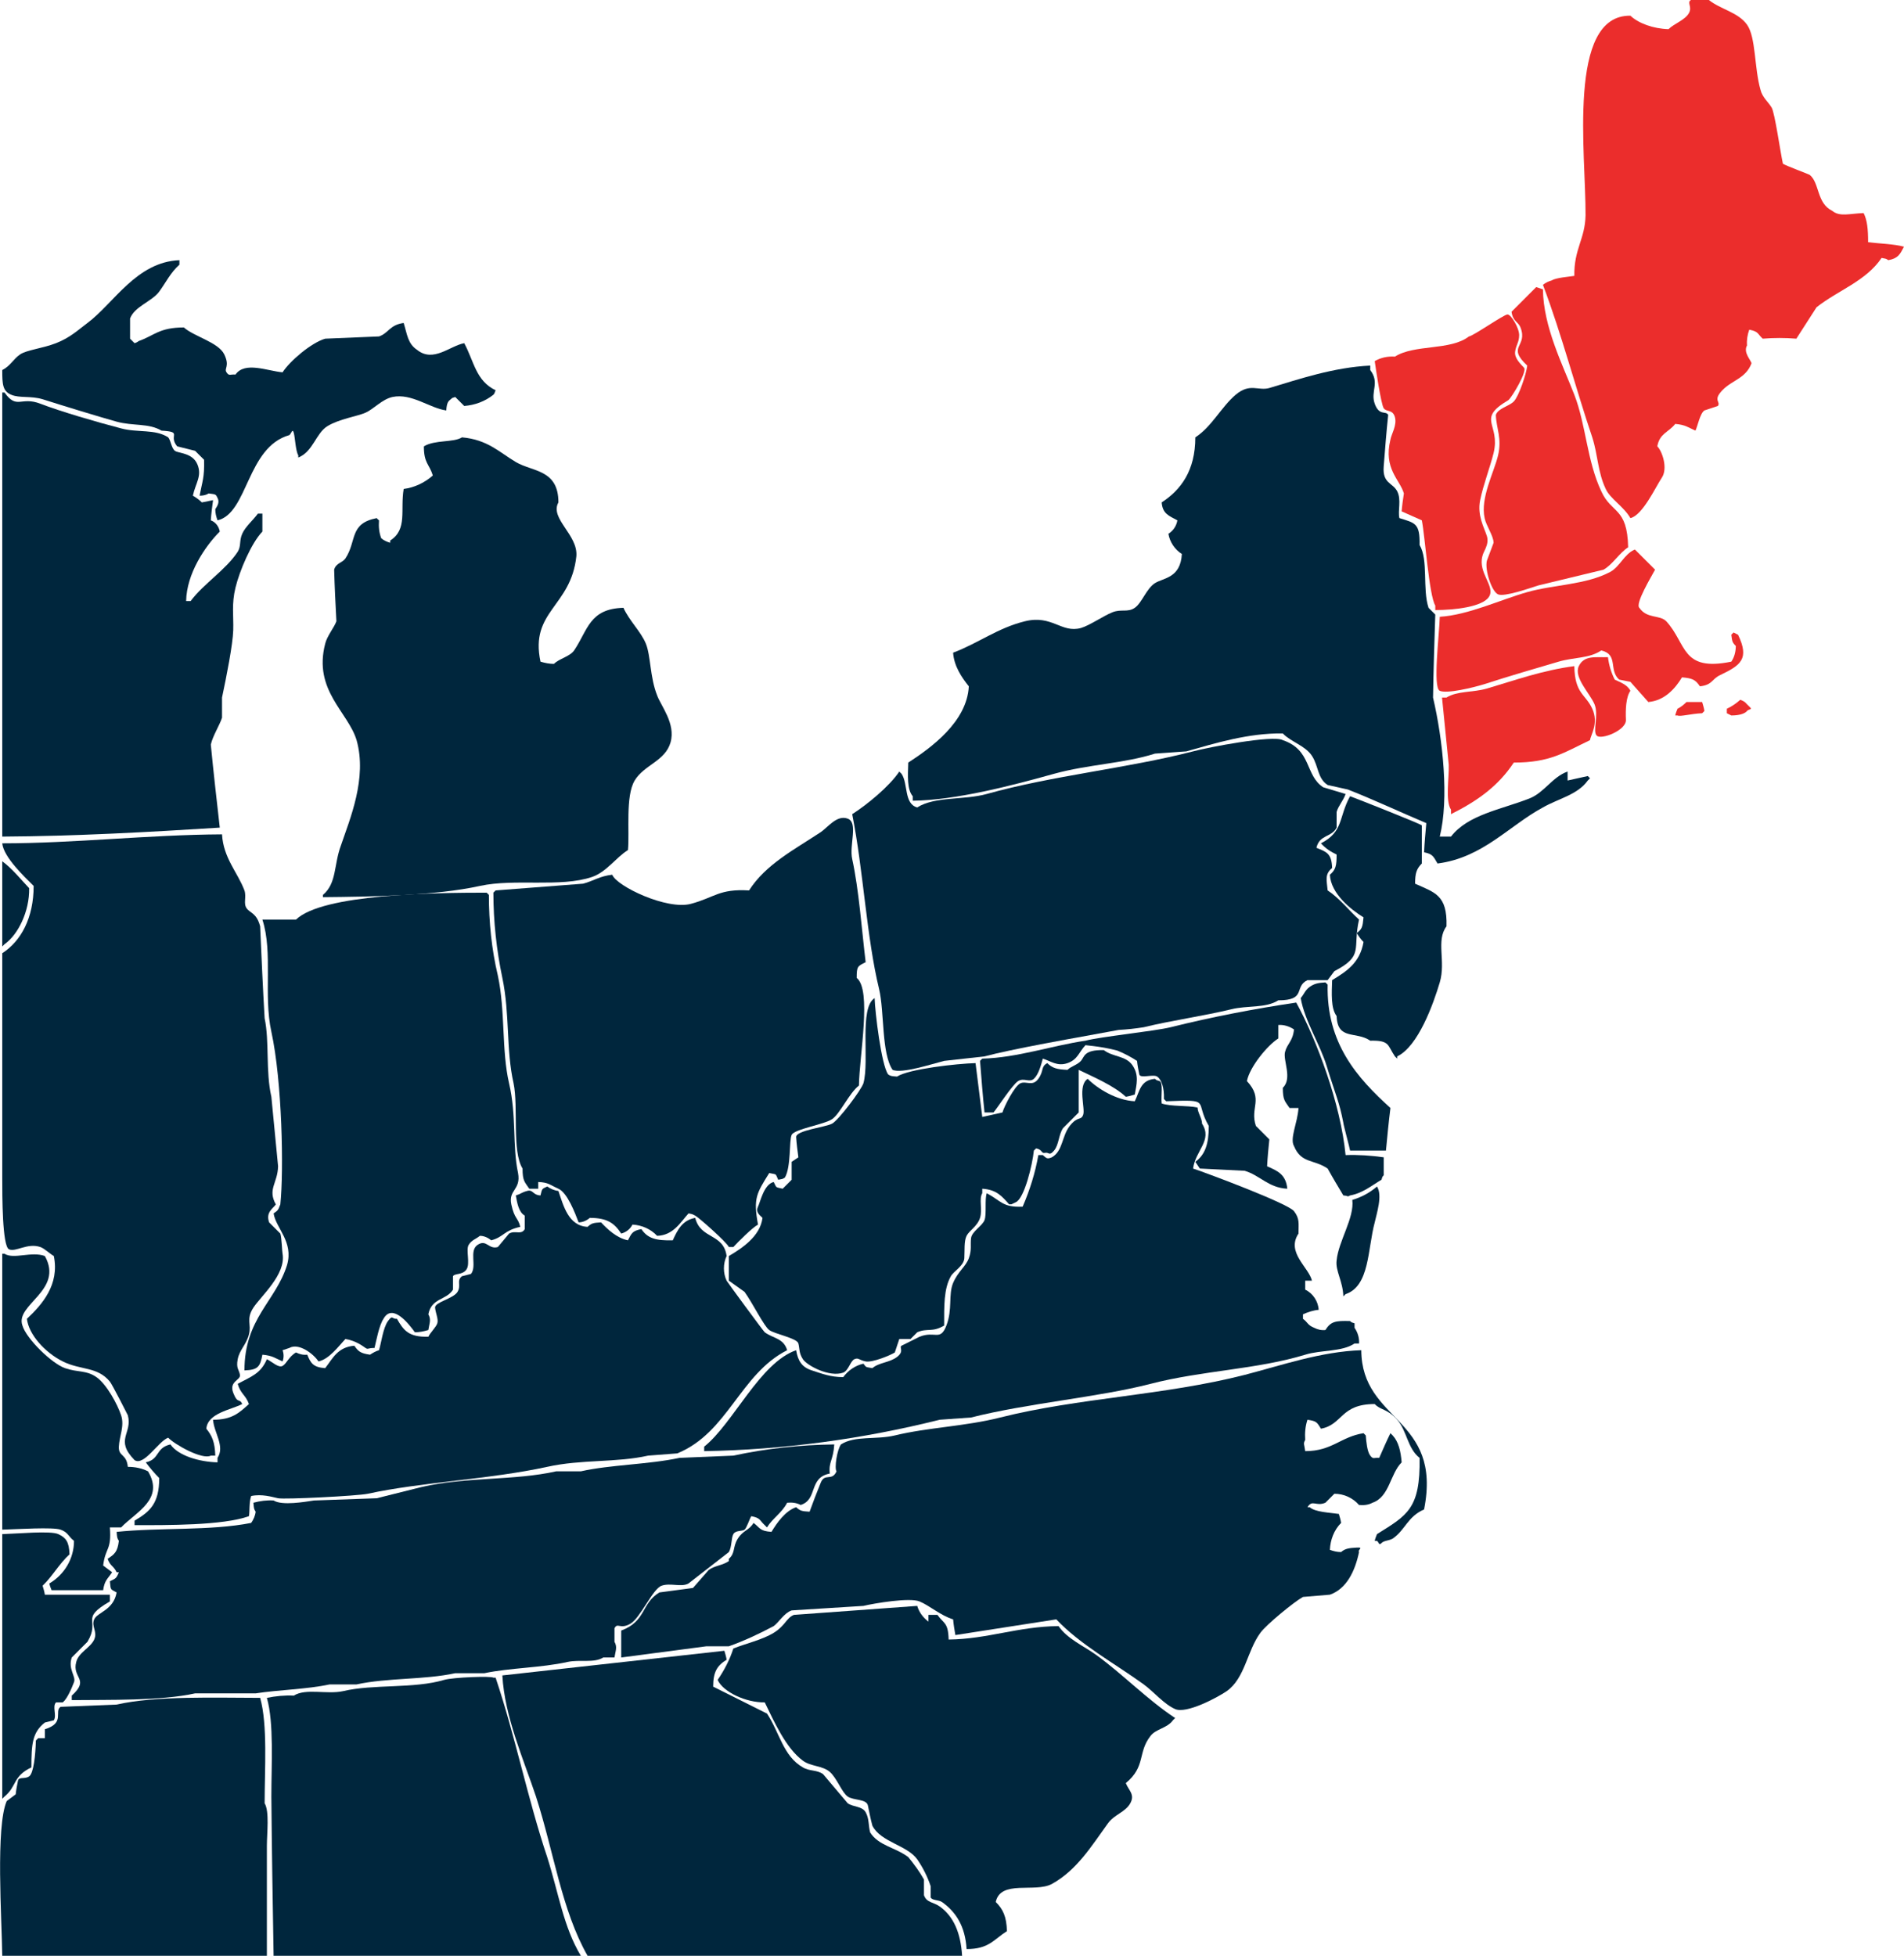
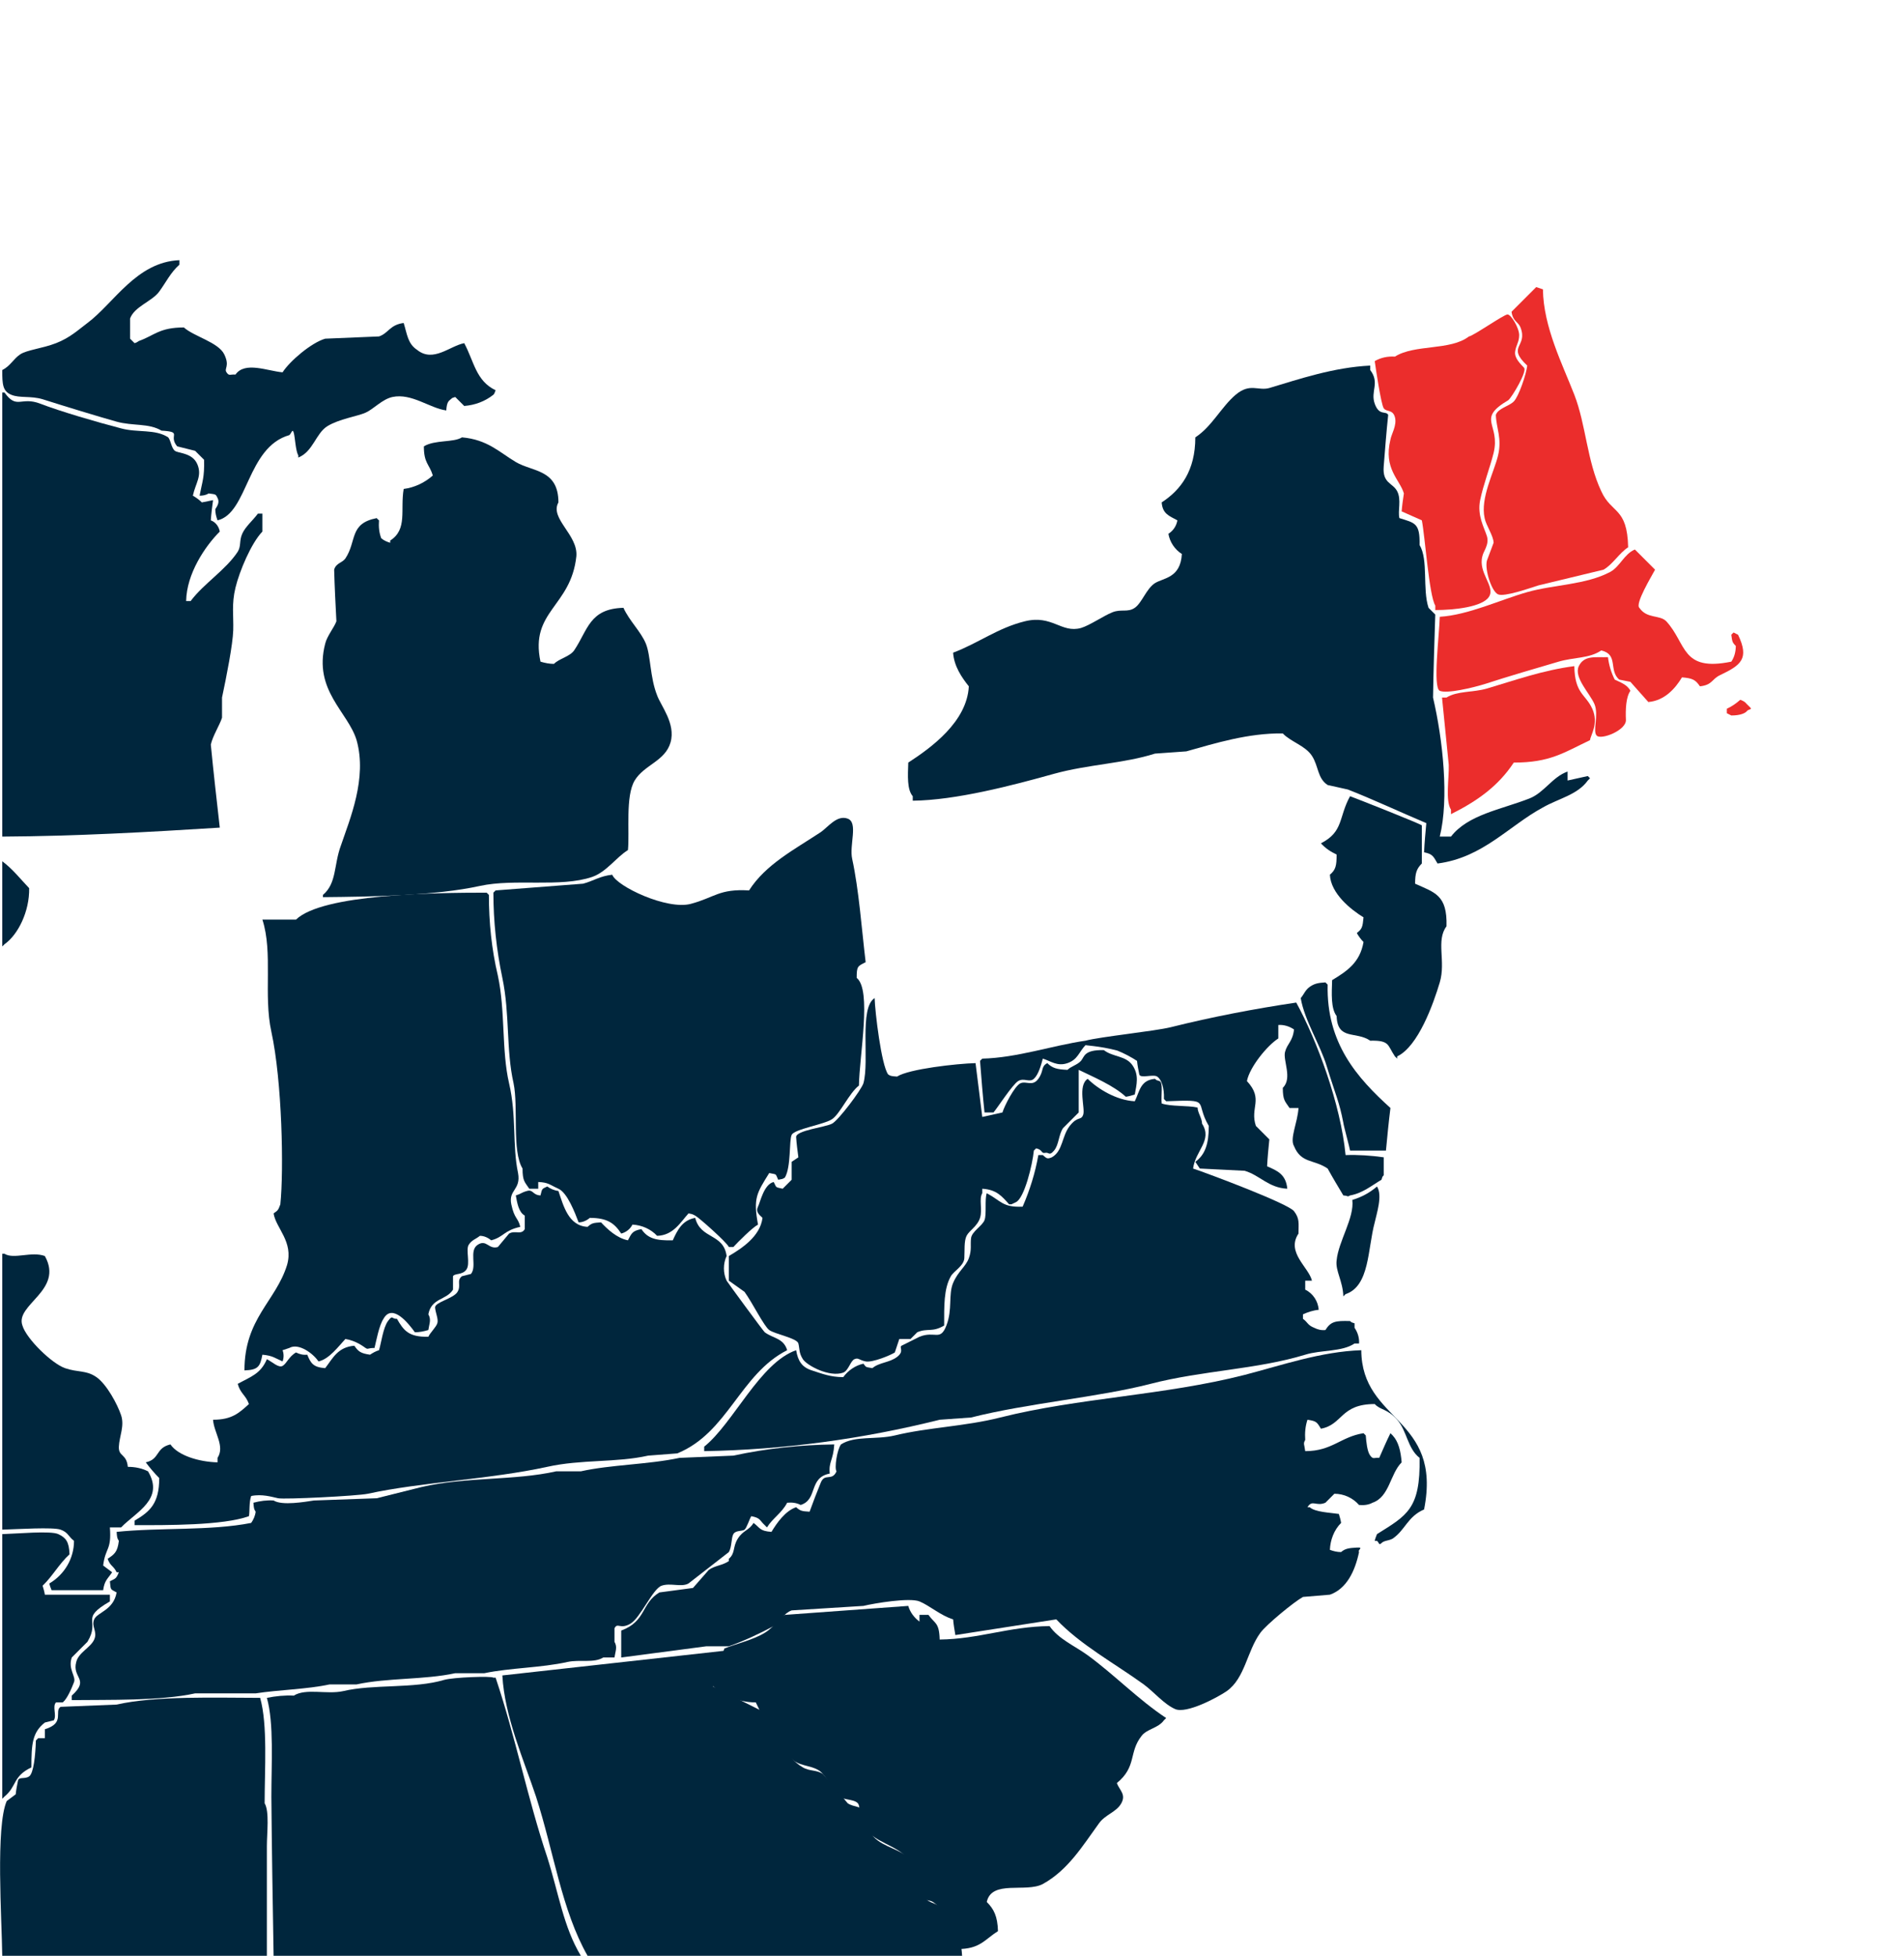
<svg xmlns="http://www.w3.org/2000/svg" id="Layer_1" x="0px" y="0px" viewBox="0 0 424.5 436" style="enable-background:new 0 0 424.5 436;" xml:space="preserve">
  <style type="text/css">	.st0{fill-rule:evenodd;clip-rule:evenodd;fill:#EB2D2C;}	.st1{fill-rule:evenodd;clip-rule:evenodd;fill:#00263D;}</style>
-   <path class="st0" d="M416.5,54c2.4,0.3,5.9,0.4,8,1c-0.9,1.7-1.3,2.6-3.5,3c-0.6-0.4-0.5-0.3-1.5-0.5c-3.5,5.2-9.7,7.2-14.5,11 l-4.5,7c-2.5-0.2-5-0.2-7.5,0c-1.2-1.1-0.9-1.6-3-2c-0.4,1.1-0.6,2.3-0.5,3.5c-0.9,1.6,0.9,3.3,1,4c-1.3,3.4-4.3,3.7-6.5,6 s-0.3,2.5-1,3.5l-3,1c-1,0.7-1.5,3.5-2,4.5c-1.6-0.7-2.2-1.3-4.5-1.5c-1.5,1.9-3.5,2.1-4,5c1.1,1.1,2.4,4.9,1,7s-4.3,8.4-7,9 c-1.5-2.6-4.5-4.3-5.5-6.5c-1.8-3.8-1.7-7.4-3-11.5c-3.7-10.9-6.8-22.9-11-34c0.6-0.5,1.3-0.8,2-1c0.9-0.6,3.8-0.8,5-1 c-0.1-6,2.4-8.2,2.5-13.5c0.1-13.5-4.2-44.7,10-44.5c1.8,1.7,5.1,2.9,8.5,3c1.2-1.2,3.6-2,4.5-3.5S376,0.6,377,0h4 c2.6,2.1,6.5,2.7,8.5,5.5s1.6,9.6,3,14.5c0.4,1.7,1.8,2.8,2.5,4s1.9,9.7,2.5,12.5c0.8,0.5,5.7,2.3,6,2.5c2.2,1.8,1.5,6.3,5,8 c1.7,1.4,3.9,0.6,7,0.5C416.3,49.1,416.5,51.1,416.5,54z" />
  <path class="st1" d="M99.5,91.5c-3.7-0.5-7.7-3.9-12-3c-2.3,0.5-4.2,2.7-6,3.5s-5.9,1.4-8.5,3s-3.2,5.7-6.5,7v-0.5 c-0.6-1-0.7-3.9-1-5s-0.5,0.1-1,0.5c-9.5,2.7-9.2,17.4-16,19c-0.3-0.8-0.5-1.6-0.5-2.5c0.7-1,0.9-1.7,0.5-2.5s-0.3-0.8-2-1 c-0.6,0.4-1.3,0.5-2,0.5c0.6-3.2,1.1-4,1-8l-2-2l-4-1C37.4,97,40.9,96.3,36,96c-2.8-1.7-6.4-1-10-2s-11.8-3.5-16.5-5 c-2.7-0.8-5.1-0.2-7-1s-2-2.3-2-5.5C2.3,81.6,3,80,4.5,79s4.9-1.3,8-2.5s5-3,7-4.5c5.9-4.4,10.9-13.6,20.5-14v1 c-2,1.8-2.9,3.8-4.5,6c-1.6,2.2-5.5,3.3-6.5,6v4.5l1,1c0.4-0.1,0.7-0.3,1-0.5c3.4-1.2,4.5-3,10-3c2.2,2,7.7,3.3,9,6s-0.1,3.1,0.5,4 s0.8,0.4,2,0.5c2.1-3,7.1-0.8,10.5-0.5c1.6-2.5,6.4-6.6,9.5-7.5l12-0.5c2.1-0.7,2.4-2.6,5.5-3c0.8,2.6,0.9,4.6,3,6 c3.6,2.9,7.3-0.9,10.5-1.5c2.2,4.1,2.6,8.4,7,10.5c-0.4,0.9-0.1,0.5-0.5,1c-1.9,1.5-4.1,2.3-6.5,2.5l-2-2c-0.9,0.3-0.5,0.1-1,0.5 S99.6,89.7,99.5,91.5z" />
  <path class="st0" d="M342.5,64l1.5,0.5c0.1,8.4,4.4,16.8,7,23.5s2.8,14.7,6,21.5c2.3,5.1,5.8,3.5,6,12.5c-2,1.3-3.5,3.9-5.5,5 l-14.5,3.5c-2.2,0.7-7.6,2.6-9,2s-3-5.4-2.5-7.5l1.5-4c0-1.5-1.7-3.9-2-5.5c-1-4.5,2.1-10.2,3-14s-0.4-6-0.5-9c0.5-1.5,2.9-1.9,4-3 s2.8-6.1,3-8c-4.7-4.4,0.2-4.1-1.5-8.5c-0.5-1.3-1.7-1.3-2-3.5L342.5,64z" />
  <path class="st0" d="M327.5,75c0.8,0,7.8-4.9,8.6-4.9s2.6,3,2.6,4.6s-0.7,2.2-0.9,3.7s1.3,2.8,2,3.6s-2.6,6.4-3.5,7.2 c-7.3,4.3-1.7,5.2-3.3,11.8c-0.8,3.2-2.3,7.1-3,10.5s0.9,6.1,1.5,8s-0.8,3.4-1,4.5c-1,3.7,2.9,6.7,1.5,9s-7.7,3-12,3v-1 c-1.4-2.3-2.3-15.6-3-19l-4.5-2c0.1-1.3,0.3-2.7,0.5-4c-0.9-3.1-4.6-5.5-3-12c0.2-1.2,1.5-3.2,1-5s-1.9-1.1-2.5-2s-1.8-9-2-10.5 c1.4-0.8,2.9-1.1,4.5-1C315.4,76.7,323.4,78.2,327.5,75z" />
  <path class="st1" d="M349.5,174l4.5-1l0.5,0.5L354,174c-2.3,3.2-6.5,4-10,6c-7.6,4.1-13.4,11.2-23.5,12.5c-0.9-1.5-1-2.1-3-2.5 c0.1-2.2,0.3-4.3,0.5-6.5c-5.7-2.4-12.1-5.4-17.5-7.5l-4.5-1c-2.3-1.5-2-4.2-3.5-6.5s-4.7-3.1-6.5-5c-7.7-0.1-15.1,2.2-21.5,4 l-7,0.5c-6.9,2.2-14.9,2.4-22.5,4.5c-9.3,2.6-21.9,5.9-31.5,6v-1c-1.3-1.5-1.1-4.6-1-7.5c5.1-3.3,13.1-9.1,13.5-17 c-1.6-2-3.3-4.5-3.5-7.5c5.6-2.1,9.9-5.5,16-7s8.1,2.7,12.5,1.5c2-0.6,5-2.7,7-3.5s3.4,0.1,5-1s2.6-4.3,4.5-5.5s5.7-1.1,6-6.5 c-1.6-1-2.7-2.7-3-4.5c1.1-0.7,1.8-1.8,2-3c-1.8-1-3.3-1.4-3.5-4c4.3-2.8,7.5-7.1,7.5-14.5c3.7-2.4,5.8-6.8,9-9.5s5-0.8,7.5-1.5 c6.7-2,14.3-4.6,22.5-5v1c2.2,2.9,0,4.7,1,7.5s2.5,1.5,3,2.5c-0.4,3.8-0.7,7.7-1,11.5s2,3.6,3,5.5s0.1,4.4,0.5,6 c3.5,1.1,4.6,1.1,4.5,6c2,3.3,0.6,9.8,2,14l1.5,1.5c-0.2,6.2-0.4,12.3-0.5,18.5c2.2,9.4,3.6,22.6,1.5,31h2.5 c3.8-4.9,11.1-6,17.5-8.5c3.3-1.3,5.1-4.8,8.5-6V174z" />
  <path class="st1" d="M47.5,111.5c-0.2,1.5-0.4,3-0.5,4.5c1.1,0.4,1.8,1.4,2,2.5c-3.3,3.3-7.4,9.4-7.5,15.5h1 c2.9-3.9,7.8-6.9,10.5-11c0.8-1.3,0.3-2.4,1-4s2.4-3,3.5-4.5h1v4c-2.5,2.6-5.1,8.8-6,12.5s-0.4,6.3-0.5,9.5s-1.5,10.3-2.5,15v4.5 c-0.5,1.6-2.1,4.1-2.5,6c0.6,6.2,1.3,12.3,2,18.5c-15.9,1-32,1.9-48.5,2v-99H1c2.8,3.9,3.6,0.8,8,2.5s12.6,4.1,18,5.5 c3.7,1,7.6,0.1,10.5,2c0.6,0.7,0.7,2.4,1.5,3s3.9,0.4,5,3s-0.4,4.2-1,7c0.7,0.4,1.4,0.9,2,1.5L47.5,111.5z" />
  <path class="st1" d="M103,97.5c5.7,0.5,8.3,3.3,12,5.5s9.5,1.6,9.5,9c-2,3.6,4.4,7.2,4,12c-1.2,11.3-10.4,12.2-8,23.5 c1,0.3,2,0.5,3,0.5c1.2-1.2,3.5-1.6,4.5-3c3.1-4.6,3.4-9.3,11-9.5c1.3,2.9,3.9,5.3,5,8s0.9,7.5,2.5,11.5c0.8,2.3,4.2,6.3,3,10.5 s-5.9,5-8,8.5s-1.1,11.5-1.5,15.5c-2.7,1.7-4.8,4.9-8,6c-7.1,2.4-17.2,0.3-25,2c-10,2.2-24.3,2.4-35,2.5v-0.5c3.1-2.6,2.4-6.7,4-11 c2-5.9,5.9-15,3.5-23.5c-1.9-6.3-9.7-11.1-7-21.5c0.4-1.7,2-3.6,2.5-5c-0.2-3.8-0.4-7.7-0.5-11.5c0.4-1.5,1.8-1.5,2.5-2.5 c2.6-3.9,0.8-7.8,7-9c0.1,0.2,0.3,0.3,0.5,0.5c-0.1,1.4,0,2.7,0.5,4c0.6,0.5,1.3,0.8,2,1v-0.5c3.9-2.5,2.2-6.8,3-11.5 c2.4-0.3,4.7-1.4,6.5-3c-0.8-2.6-2-2.7-2-6.5C97,98,101.1,98.7,103,97.5z" />
  <path class="st0" d="M321,137.5c6.4-0.4,13.5-3.8,19.5-5.5s13-1.6,18.5-4.5c2.2-1.2,3.1-4,5.5-5l4.5,4.5c-0.8,1.5-4.5,7.6-3.5,8.5 c1.7,2.5,4.5,1.5,6,3c4.6,5,3.3,11.3,14.5,9c0.7-1,1-2.3,1-3.5c-0.8-0.8-0.8-1-1-2.5l0.5-0.5l1,0.5c2.6,5.4,0.6,6.8-4,9 c-1.9,0.9-1.7,2.2-4.5,2.5c-1-1.5-1.7-1.8-4-2c-1.5,2.5-3.9,5.2-7.5,5.5l-4-4.5l-2.5-0.5c-2.4-2.1-0.1-5.6-4-6.5 c-2.6,1.8-6.1,1.5-9.5,2.5c-5.1,1.5-11.3,3.3-16.5,5c-2.6,0.8-8.4,2.2-10,1.5S320.9,141.4,321,137.5z" />
  <path class="st0" d="M358.5,146.5c0.2,1.7,0.7,3.4,1.5,5c1.2,0.6,2.8,1.1,3.5,2.5c-1,1.4-1.1,4.2-1,6.5S357,165,356,164 s0.5-4.6-0.5-7s-4.7-6-3.5-8.5S355.8,146.6,358.5,146.5z" />
  <path class="st0" d="M351,148.5c0.1,6.2,2.5,6.2,4,9.5s-0.4,5.9-0.5,7c-5.9,2.8-8.9,5-17,5c-3.5,5.3-8.2,8.6-14,11.5v-1 c-1.3-2-0.4-7-0.5-10l-1.5-15h1c2.4-1.5,5.9-1.1,9-2C337.6,151.7,344,149.4,351,148.5z" />
  <path class="st0" d="M388,156c1.3,0.5,1.1,0.7,2,1.5s-0.1,0.5-0.5,1s-1.5,1-3.5,1l-1-0.5v-1C386.1,157.5,387.1,156.8,388,156z" />
-   <path class="st0" d="M376,156.5h3.5c0.2,0.7,0.4,1.3,0.5,2l-0.5,0.5c-2.5,0.1-4.8,0.8-5.5,0.5h-0.5c0.1-0.5,0.3-1,0.5-1.5 C374.8,157.6,375.4,157.1,376,156.5z" />
-   <path class="st1" d="M249.4,229.6c1.9-0.1,3.7-0.3,5.6-0.6c6.1-1.5,13.3-2.5,19.5-4c3.6-0.9,7.7-0.2,10.5-2c6.4,0,3.4-3,6.5-4.5h4.5 l1.5-2c6.7-3.5,4-4.9,5.5-11.5c-2.3-2.1-4.4-4.8-7-6.5c-0.2-2.3-0.7-3.6,1-5c-0.1-3.3-1.3-3.6-3.5-4.5c0.7-3,3.4-2.3,4.5-4.5V181 c0.4-1.4,1.5-2.5,2-4l-5-1.5c-4.1-2.7-2.5-8.3-9-10.5c-2.1-1.2-16.7,1.6-20,2.5c-14.7,3.8-31.4,5.4-46,9.5c-5,1.4-11.6,0.5-15.5,3 c-3-0.8-2-5.3-3.5-7.5l-0.5-0.5c-2.2,3.3-7.2,7.4-10.5,9.5c2.5,12.6,3.2,27.5,6,39c1.2,5.1,0.5,14.3,3,18c2.1,0.9,8.7-1.3,11.5-2 l9-1c5.9-1.6,20.6-4.2,20.6-4.2L249.4,229.6z" />
  <path class="st1" d="M300,257.5c-1.1-11.4-6.4-25.6-11-34c-9.4,1.4-18.8,3.2-28,5.5c-3.7,0.9-15.6,2.1-19,3c0,0.3-0.7,0.7-0.4,0.9 s3.3,0.2,7.5,1.3c1.5,0.6,3,1.4,4.4,2.3c0.1,1,0.3,2,0.5,3s3.1-0.1,4,0.5s1.6,2.4,1.5,5l0.5,0.5c10.4-0.4,6.2-0.1,9.5,5.5 c0,4-0.8,6.4-3,8l1,1.5l10,0.5c3.4,1,5.3,3.8,9.5,4c-0.3-3.2-2.2-4-4.5-5c0.1-2,0.3-4,0.5-6l-3-3c-1.4-4.1,1.8-5.9-2-10 c0.6-3.1,4.5-7.9,7-9.5v-3c1.2-0.1,2.5,0.3,3.5,1c-0.3,2.7-1.5,3.1-2,5s1.7,5.9-0.5,8c0,2.8,0.5,3,1.5,4.5h2c-0.2,3.3-2,6.8-1,8.5 c1.6,3.9,4.4,2.9,7.5,5c1.1,2,2.3,4,3.5,6c1.4,0.1,0.7,0.4,1.5,0c2.8-0.5,4.8-2.2,7-3.5c0.3-0.9,0.1-0.5,0.5-1v-4 C305.7,257.6,302.8,257.4,300,257.5z" />
  <path class="st1" d="M301,177.5c1.4,0.5,15.8,6.2,16,6.5v8.5c-1.2,1.2-1.5,2.2-1.5,4.5c4.4,2,7.2,2.5,7,9.5 c-2.4,3.2-0.1,7.8-1.5,12.5s-4.8,14.3-9.5,16.5v0.5l-0.5-0.5c-1.7-2.5-1.1-3.6-5.5-3.5c-3.2-2.2-7.3,0-7.5-5.5c-1.3-1.7-1.1-5-1-8 c3.3-2,6.2-3.9,7-8.5c-0.6-0.6-1.1-1.3-1.5-2c1.2-0.9,1.3-1.4,1.5-3.5c-2.8-1.7-7.3-5.3-7.5-9.5c1.3-1.1,1.5-2,1.5-4.5 c-1.3-0.6-2.5-1.4-3.5-2.5C299.6,185.4,298.4,182.2,301,177.5z" />
  <path class="st1" d="M120,263.5v1.5h-2c-1-1.5-1.5-1.7-1.5-4.5c-2.4-3.9-0.9-13.7-2-19c-1.7-7.5-0.8-15.4-2.5-23.5 c-1.3-6.2-2-12.6-2-19l0.5-0.5L130,197c2.3-0.6,3.7-1.7,6.5-2c1,2.6,12.2,7.9,17.5,6.5s6.3-3.4,13-3c3.7-5.8,10.1-9.1,16-13 c1.6-1.1,3.6-3.9,6-3s0.3,5.9,1,9c1.5,6.9,2.1,15.5,3,23c-1.8,0.9-2,0.9-2,3.5c3.4,2.7,0.6,17.3,0.5,24c-2.2,1.7-4.2,6.3-6,7.5 s-8.4,2.2-9,3.5s-0.1,7.1-1.5,9.5c-0.6,0.4-0.5,0.3-1.5,0.5c-0.7-1.5-0.2-1.1-2-1.5c-2.8,4.5-3.6,5.6-2.5,11.5 c-1.2,0.6-4.5,3.9-5.5,5h-1c-0.4-1-6.7-6.6-7.5-7s-0.5-0.3-1.5-0.5c-1.8,2-3.4,4.9-7,5c-1.4-1.5-3.4-2.4-5.5-2.5 c-0.5,1-1.4,1.7-2.5,2c-1.5-2.3-3.1-3.5-7-3.5c-0.7,0.6-1.6,1-2.5,1c-0.8-2.1-2.5-6.6-4.5-7.5S122.3,263.6,120,263.5z" />
-   <path class="st1" d="M49.5,186c0.3,5.3,3.5,8.5,5,12.5c0.5,1.5-0.3,2.9,0.5,4s2.2,1,3,4c0.3,6.8,0.6,13.7,1,20.5 c1.1,5.2,0.2,11.8,1.5,17.5L62,260c-0.1,3.8-2.4,5.1-0.5,8.5c-0.6,0.9-2.3,1.7-1.5,4l2.5,2.5c0.3,0.8,0.4,4.2,0.5,4.5 c0.8,4.6-4.8,9.4-6.5,12s-0.4,3.7-1,6s-2.1,3.4-2.5,5.5s0.3,2.3,0.5,3.5s-2.5,1.4-1.5,4s1.4,1.1,2,2.5c-2.5,1.3-7.7,2-8,5.5 c1.3,1.6,1.9,3,2,6h-1c-1.9,1-8.1-2.5-9.5-4c-2.2,0.8-5.4,6.4-7.5,5c-4.5-4.6-0.4-5.9-1.5-10c-0.2-0.4-3.5-6.9-4-7.5 c-2.8-3.4-6.5-2.5-10.5-4.5s-7.6-6-8-9.5c3.4-3.2,7.3-7.6,6-14c-0.9-0.5-2.1-1.7-3-2c-2.9-1-5.5,1.2-7,0.5s-1.5-11.9-1.5-16v-50 c4.2-2.7,7-7.9,7-15c-2-2-6.7-6.4-7-9.5C16.6,188,32.8,186.1,49.5,186z" />
  <path class="st1" d="M0.5,192c2.3,1.7,4,3.9,6,6c0.1,5.2-2.5,10.4-5.5,12.5L0.5,211V192z" />
  <path class="st1" d="M54.5,305.5c0-11.6,7-15.4,9.5-23.5c1.5-5.2-2.5-8.2-3-11.5c1-0.7,1-0.7,1.5-2c0.8-7.6,0.4-27.5-2-38.5 c-1.8-8.2,0.4-17.6-2-25H66c5.9-5.7,30.8-6,42.5-6l0.5,0.5c0,6.1,0.6,12.1,2,18c1.7,7.9,0.8,16.7,2.5,24s0.7,13.9,2,20 c0.7,3.8-2.2,3.7-1.5,7s1.5,2.9,2,5c-3.7,0.8-3.7,2.3-6.5,3c-0.7-0.6-1.6-1-2.5-1c-1,0.8-1.8,0.9-2.5,2s0.4,4.2-0.5,5.5 s-2.6,0.8-3,1.5v3c-1.5,2.4-4.8,1.8-5.5,5.5c0.7,1.2,0.2,2.1,0,3.5c-1,0.3-2,0.5-3,0.5c-1.3-1.8-5-6.6-7-3c-1,1.5-1.6,4.9-2,6.5 c-1.6,0-1.4,0.4-2,0s-2.1-1.6-4.5-2c-1.5,1.6-3.6,4.5-6,5c-1.1-1.7-4.4-4.2-6.5-3L63,301c0.3,0.8,0.3,1.7,0,2.5 c-1.6-0.7-2.2-1.3-4.5-1.5C58,304.6,57.6,305.4,54.5,305.5z" />
  <path class="st1" d="M309,256.5h-8c0-0.3-1.5-5.8-1.5-6.2c-0.9-4.7-1.7-6.1-3.7-12.6c-1.4-4.7-5-10.3-5.8-15.2c0.7-0.8,1-1.8,2-2.5 s1.8-0.9,3.5-1l0.5,0.5c-0.3,13.1,6.6,20.8,14,27.5C309.6,250.2,309.3,253.3,309,256.5z" />
  <path class="st1" d="M217.5,237l1.5,12l4.5-1c0.4-1.4,2.7-5.9,4-6.5s2.7,0.8,4-1s0.5-2.7,2-3.5c1.1,1.1,2.1,1.4,4.5,1.5 c0.8-0.8,2.2-1.1,3-2s0.6-2.5,5.1-2.4c2.1,1.6,4.9,1.2,6.4,3.4s0.9,4.3,0.5,6.5c-0.6,0.2-1.3,0.4-2,0.5c-2.7-2.5-7.2-4.4-10.5-6v9.5 l-3.5,3.5c-1,1.5-0.9,3.7-2,5c-1.1,1.3-1.1,0.3-2,0.5s-0.5-0.7-2-1l-0.5,0.5c-0.3,3.1-2.1,10.6-4,11.5s-0.5,0.3-1.5,0.5 c-1.6-1.8-2.8-3.3-6-3.5v1c-0.8,1.3,0.1,3.6-0.5,5.5s-2.4,2.8-3,4s-0.4,3.3-0.5,5s-2.4,2.9-3,4c-1.6,2.8-1.5,6.7-1.5,11 c-2.7,1.6-3.7,0.5-6,1.5l-1.5,1.5h-2.5l-1,3c-0.9,0.6-5,2.3-6.5,2s-1.6-0.9-2.5-0.5s-1.3,2.5-2.5,3c-3.1,1.1-8.1-1.6-9-3 s-0.7-2.3-1-3.5s-5.3-2.1-6.5-3s-3.7-6-5.5-8.5l-3.5-2.5V280c2.9-1.7,7-4.4,7.5-8.5c-1-0.9-1.5-1.5-1-2.5s1.3-5,3.5-5.5 c0.7,1.3,0.2,1.1,2,1.5l2-2v-4l1.5-1c-0.2-1.5-0.4-3-0.5-4.5s6.5-2.2,8-3s6.5-7.5,7-9c1.4-5-1-16.8,2.5-19c0.1,3.2,1.5,14.9,3,17 c0.5,0.4,0.8,0.4,2,0.5C202.6,238.3,213.4,237.1,217.5,237z" />
  <path class="st1" d="M219.5,248c-0.4-3.8-0.7-7.7-1-11.5l0.5-0.5c7.8-0.2,15.5-2.9,23-4v1c-1.5,1.6-1.7,3.2-4,4s-3.8-0.5-5.5-1 c-0.4,1.5-1,3.6-2,4.5s-2.2-0.3-3.5,0.5s-4.7,6.1-5.5,7H219.5z" />
  <path class="st1" d="M292.5,285.5H291v2c1.7,0.8,2.9,2.6,3,4.5c-1.2,0.1-2.4,0.5-3.5,1v1c1.1,0.8,1,1.4,2.5,2 c0.8,0.4,1.6,0.6,2.5,0.5c1.2-1.9,2.2-2.1,5.5-2c0.5,0.4,0.1,0.2,1,0.5v1c0.7,1,1.1,2.3,1,3.5h-1c-2.8,1.9-7.5,1.4-11,2.5 c-10.8,3.3-22.9,3.5-34.5,6.5s-27.4,4.3-40,7.5l-7,0.5c-17.2,4.3-34.8,6.7-52.5,7v-1c6.5-5.2,12.4-18.7,20.5-21.5 c0.4,2.4,1.3,3.8,3.5,4.5s4.1,1.5,7,1.5c1.1-1.5,2.7-2.6,4.5-3c0.7,0.9,0.4,0.7,2,1c1.5-1.3,3.8-1.2,5.5-2.5s0.4-2.1,1-2.5l4-2 c3.5-1.4,4.6,1.1,6-2.5s0.4-6.9,1.5-9.5s2.8-3.6,3.5-5.5s0.3-3,0.5-4.5s2.5-2.7,3-4s0-4.6,0.5-6c3.2,1.7,3.5,3.2,8,3 c1.6-3.7,2.8-7.5,3.5-11.5h1c0.9,0.8,1,0.9,2,0.5c2.5-1.4,2.2-4.7,4-7s2.5-1.1,3-2.5s-1.3-6.5,1-8c2.2,2.2,6.4,4.8,10.5,5 c1.1-2.2,1.2-4.7,4.5-5c0.5,0.4,0.1,0.2,1,0.5s0.3,3.3,0.5,5c2.1,0.7,5.7,0.4,8,0.9c0,1.1,1,2.4,1,3.6c2.4,3.7-1.5,6-2,10 c3.3,1.1,21.2,7.8,22.5,9.5s1,2.7,1,5C286.7,279.2,291.8,282.5,292.5,285.5z" />
  <path class="st1" d="M47.5,316.5c4.2,0,5.8-1.5,8-3.5c-0.7-2-1.9-2.3-2.5-4.5c2.9-1.6,5.1-2.2,6.5-5.5c1.2,0.6,2.6,2,3.5,1.5 s1.4-2.1,3-3c0.8,0.4,1.6,0.6,2.5,0.5c0.8,1.9,1.3,2.8,4,3c1.7-2.2,2.8-4.7,6.5-5c0.9,1.3,1.4,1.7,3.5,2c0.6-0.4,1.3-0.8,2-1 c0.5-1.6,0.9-5,2-6.5s0.8-0.4,2-0.5c1.5,2.6,2.6,4.1,7,4c0.4-0.9,1.7-2.1,2-3s-0.4-2.3-0.5-3.5s4.1-2,5-3.5s-0.3-2.5,1-3.5l2-0.5 c1.4-1.7-0.5-5.2,1.5-6.5s2.4,1.1,4.5,0.5l2.5-3c1.4-0.8,2.7,0.4,3.5-1v-3c-1.4-0.8-1.7-2.9-2-4.5c1.3-0.4,1.1-0.6,2.5-1 s1.2,0.9,3,1c0.4-1.5,0.2-1.4,1.5-2c0.7,0.5,1.6,0.9,2.5,1c1.1,3.2,2.2,7.8,6.5,8c0.9-0.8,1.2-0.9,3-1c1.4,1.5,3.5,3.5,6,4 c0.8-1.5,0.9-2.1,3-2.5c1.4,2.1,3.3,2.6,7,2.5c1-2.2,2.1-4.5,5-5c1.2,4.8,6.3,3.4,7,8.5c-0.8,1.7-0.8,3.8,0,5.5 c0,0.1,8.3,11.4,8.5,11.5c1.9,1.4,4.2,1.3,5,4c-10.5,5.3-13.2,18.4-24.5,23l-6.5,0.5c-7.1,1.6-14.9,0.8-22.5,2.5 c-12.8,2.8-28.1,3.4-40,6c-2.4,0.5-18.6,1.3-20,1s-3.6-1-6-0.5c-0.5,1.4-0.3,3.6-0.5,4.5c-5.8,2.1-18.4,2-25.5,2v-1 c3.4-2,5.5-3.8,5.5-9.5c-1.1-1.1-2.1-2.3-3-3.5c3.2-0.7,2.1-3.2,5.5-4c1.7,2.5,6.4,3.9,10.5,4v-1C50.2,322.4,47.7,319.4,47.5,316.5z " />
  <path class="st1" d="M307,264.5c1.3,2-0.1,6.1-0.5,8c-1.6,5.9-1.1,14.2-6.5,16l-0.5,0.5c-0.1-3.4-1.8-5.7-1.5-8 c0.4-4.3,4-9.5,3.5-13.5C303.5,266.9,305.4,265.9,307,264.5z" />
  <path class="st1" d="M28.5,327c1.6,0,3.1,0.3,4.5,1c3.7,6.2-2.6,9-6,12.5h-2.5c0.4,5.2-1,4.4-1.5,8.5l2,1.5c-1,1.5-1.7,1.8-2,4H11.5 c-0.2-0.5-0.4-1-0.5-1.5c3.4-2,5.5-5.6,5.5-9.5c-1.3-1-1.3-1.9-3-2.5s-9.5-0.1-13,0v-61.5H1c2.1,1.3,6-0.6,9,0.5 c4.3,7.7-6.7,10.8-5,15.5c0.9,3,6.6,8.5,9.5,9.5s4.7,0.4,7,2s4.7,6.1,5.5,8.5s-0.4,4.7-0.5,7S28.2,324,28.5,327z" />
  <path class="st1" d="M303.5,301c0.1,16.1,18.1,14.8,14,35.5c-3.7,1.6-4.2,4.6-7,6.5c-0.9,0.5-1.9,0.4-2.5,1s-0.5-0.1-1-0.5h-0.5 c0.1-0.5,0.3-1,0.5-1.5c6.7-4.2,9.7-5.6,9.5-17c-2.7-2.1-2.8-6-5-8.5s-3.7-2.1-5-3.5c-7.7,0-7.1,4.6-12,5.5c-0.9-1.5-1-1.7-3-2 c-0.5,1.5-0.6,3-0.5,4.5c-0.5,0.9-0.2,0.9,0,2.5c6,0,7.9-3.2,13-4l0.5,0.5c0.1,1.3,0.3,3.6,1,4.5s0.8,0.4,2,0.5 c0.8-1.8,1.6-3.7,2.5-5.5l0.5,0.5c1.3,1.4,1.8,3.5,2,6c-2.6,2.6-2.7,7.7-6.5,9c-0.9,0.5-2,0.6-3,0.5c-1.4-1.6-3.4-2.5-5.5-2.5l-2,2 c-2.1,0.9-2.9-0.8-4,1h0.5c1.2,1.1,4.5,1.2,6.5,1.5c0.2,0.7,0.4,1.3,0.5,2c-1.6,1.6-2.4,3.8-2.5,6c0.8,0.3,1.6,0.5,2.5,0.5 c0.9-0.8,1.8-0.9,3.5-1s0.1,0.5,0.5,1c-0.9,4.3-2.8,8.2-6.5,9.5l-6,0.5c-2,1.1-8.2,6.2-9.5,8c-3,4.1-3.4,10.1-7.5,13 c-2.2,1.5-9,5.1-11.5,4s-4.7-3.8-7-5.5c-6.5-4.7-14.1-8.8-19.5-14.5l-22.5,3.5c-0.2-1.2-0.4-2.3-0.5-3.5c-2.7-0.8-5.3-3.1-7.5-4 s-10,0.4-12.5,1l-16,1c-1.7,0.6-2.8,2.6-4,3.5c-3.2,1.7-6.6,3.3-10,4.5h-5l-19,2.5v-6c5.6-2.1,4.4-6,8.5-8.5l7.5-1l3.5-4 c1.3-1,3.1-1,4.5-2v-0.5c1.5-1.3,0.8-2.6,2-4.5s2.5-1.8,3.5-3.5c1.5,1.1,1.3,1.8,4,2c1.2-2,3.1-4.7,5.5-5.5c0.9,0.8,1.2,0.9,3,1 c0.8-2.2,1.6-4.3,2.5-6.5s2.5-0.2,3.5-2.5c-0.5-0.7,0.1-4.8,1-6c3.1-2,7.8-1,12-2c7.4-1.8,15.6-2,23.5-4c17.5-4.4,36.5-4.9,54.5-9.5 C285.6,304.4,294.5,301.3,303.5,301z" />
  <path class="st1" d="M186,322c-0.2,3.5-1.3,3.9-1,6.5c-4.8,0.9-2.6,5.8-6.5,7c-0.9-0.5-2-0.6-3-0.5c-1.2,2.3-3.2,3.4-4.5,5.5 l-0.5-0.5c-1.2-1.1-0.9-1.6-3-2c-0.4,0.6-1,2.6-1.5,3s-2,0.1-2.5,1s-0.3,2.8-1,4l-9,7c-1.6,0.9-4-0.2-6,0.5s-4.7,7.2-7,8.5 s-2.8-0.4-3.5,1v3c0.7,1.2,0.2,2.1,0,3.5h-2.5c-2.1,1.3-5.2,0.4-8,1c-5.8,1.3-12.8,1.3-18.5,2.5h-6.5c-6.9,1.5-15.1,1-22,2.5h-6 c-5.1,1.1-11.4,1.2-16.5,2H43.5c-7.7,1.7-19.2,1.4-27.5,1.5v-1c4.1-3.7,0-3.9,1-7.5c0.5-2.1,3.2-3.2,4-5s-0.7-2.9,0-4.5s4.3-2,5-6 c-1.4-0.8-1.3-0.4-1.5-2.5c1.2-0.6,1.4-0.5,2-2H26c-0.7-1.5-1.4-1.3-2-3c1.5-1,2.2-1.5,2.5-4c-0.4-0.6-0.4-0.8-0.5-2 c9.5-1,20.9-0.2,30-2c0.5-0.7,0.9-1.6,1-2.5c-0.4-0.6-0.4-0.8-0.5-2c1.5-0.4,3-0.6,4.5-0.5c1.9,1.2,7,0.3,9,0l14-0.5l10-2.5 c9.8-2.3,20.7-1.4,30-3.5h5.5c6.7-1.5,15-1.5,22-3l12-0.5C170.9,322.9,178.4,322.1,186,322z" />
  <path class="st1" d="M10,355.5h14.5v1.5c-6.9,4-2,4-5,9l-3.5,3.5c-0.9,2.6,1,4.2,0.5,5.5s-1.5,3.7-2.5,4.5h-1.5 c-0.9,0.9,0.2,2.9-0.5,4l-2,0.5c-2.8,2.2-3,4.8-3,10c-4.2,2-3.2,4.2-6,6.5L0.5,401v-59c3.4-0.1,10.8-0.8,12.5,0s2.4,1.7,2.5,4.5 c-2.3,2.1-3.8,4.9-6,7C9.7,354.2,9.9,354.8,10,355.5z" />
-   <path class="st1" d="M207,360h2c1.4,2,2.4,1.6,2.5,5.5c8.7-0.1,15.4-2.9,24.5-3c2,2.9,5.6,4.4,8.5,6.5c5.9,4.3,11.3,9.9,17.5,14 l-0.5,0.5c-1.3,1.8-3.8,1.9-5,3.5c-2.9,3.7-1,6.8-5.5,10.5c0.6,1.6,2.1,2.5,1,4.5s-3.6,2.5-5,4.5c-3.7,5.1-6.9,10.4-12.5,13.5 c-3.8,2-11.4-1-12.5,4c1.6,1.6,2.4,3.2,2.5,6.5c-3,1.9-4,4-9,4c-0.3-5.1-2.4-8.3-5.5-10.5c-0.8-0.5-2.1-0.3-2.5-1v-2.5 c-0.7-2.1-1.7-4.1-3-6c-2.3-3.2-8.1-3.8-10-7.5c-0.4-1.5-0.7-3-1-4.5s-3.2-1.1-4.5-2s-2.4-4.1-4-5.5s-4.3-1.2-6-2.5 c-3.8-2.8-6.4-8.7-8.5-13c-4.1,0.1-9.3-2.3-10.5-5c1.5-2.2,2.7-4.5,3.5-7c2.7-1.1,6.4-1.9,9-3.5s2.8-3.3,4.5-4l27.5-2 c0.4,1.4,1.3,2.6,2.5,3.5V360z" />
+   <path class="st1" d="M207,360c1.4,2,2.4,1.6,2.5,5.5c8.7-0.1,15.4-2.9,24.5-3c2,2.9,5.6,4.4,8.5,6.5c5.9,4.3,11.3,9.9,17.5,14 l-0.5,0.5c-1.3,1.8-3.8,1.9-5,3.5c-2.9,3.7-1,6.8-5.5,10.5c0.6,1.6,2.1,2.5,1,4.5s-3.6,2.5-5,4.5c-3.7,5.1-6.9,10.4-12.5,13.5 c-3.8,2-11.4-1-12.5,4c1.6,1.6,2.4,3.2,2.5,6.5c-3,1.9-4,4-9,4c-0.3-5.1-2.4-8.3-5.5-10.5c-0.8-0.5-2.1-0.3-2.5-1v-2.5 c-0.7-2.1-1.7-4.1-3-6c-2.3-3.2-8.1-3.8-10-7.5c-0.4-1.5-0.7-3-1-4.5s-3.2-1.1-4.5-2s-2.4-4.1-4-5.5s-4.3-1.2-6-2.5 c-3.8-2.8-6.4-8.7-8.5-13c-4.1,0.1-9.3-2.3-10.5-5c1.5-2.2,2.7-4.5,3.5-7c2.7-1.1,6.4-1.9,9-3.5s2.8-3.3,4.5-4l27.5-2 c0.4,1.4,1.3,2.6,2.5,3.5V360z" />
  <path class="st1" d="M214.5,436H131c-5.8-10.2-7.5-23.1-11.5-35.5c-2.7-8.1-7-17.8-7.5-27l49.5-5.5c0.2,0.7,0.4,1.3,0.5,2 c-2.1,1.3-3,2.7-3,6l12,6c2.8,4.2,3.6,9.5,8,12c1.5,0.9,3.1,0.5,4.5,1.5l5.5,6.5c1.3,0.9,3.2,0.6,4,2s0.6,3,1,4.5 c1.9,3,5.6,3.3,8.5,5.5c1.3,1.6,2.5,3.2,3.5,5v3.5c0.6,1.7,2.1,1.5,3.5,2.5C212.6,427.2,214.2,430.9,214.5,436z" />
  <path class="st1" d="M61,436c-0.2-11.8-0.4-23.7-0.5-35.5c0-7.2,0.6-16.4-1-22c2-0.4,4-0.6,6-0.5c2.7-1.7,7.4-0.2,11-1 c6.7-1.6,15.8-0.5,22.5-2.5c2.1-0.6,10.6-0.9,11-0.5h0.5c4.4,13.1,7.2,27.2,11.5,40c2.6,8.2,3.6,15.5,7.5,22H61z" />
  <path class="st1" d="M59.5,436h-59c-0.1-8.2-1.5-28.8,1-34.5l2-1.5c0.1-1,0.3-2,0.5-3c0.2-1,1.5-0.3,2.5-1s1.4-4.7,1.5-8l0.5-0.5H10 v-2c4.6-1.4,2-4,3.5-5L26,380c8.7-2,22.2-1.5,32-1.5c1.7,6,1,15.9,1,23.5c1.1,1.8,0.5,6.7,0.5,9.5V436z" />
</svg>